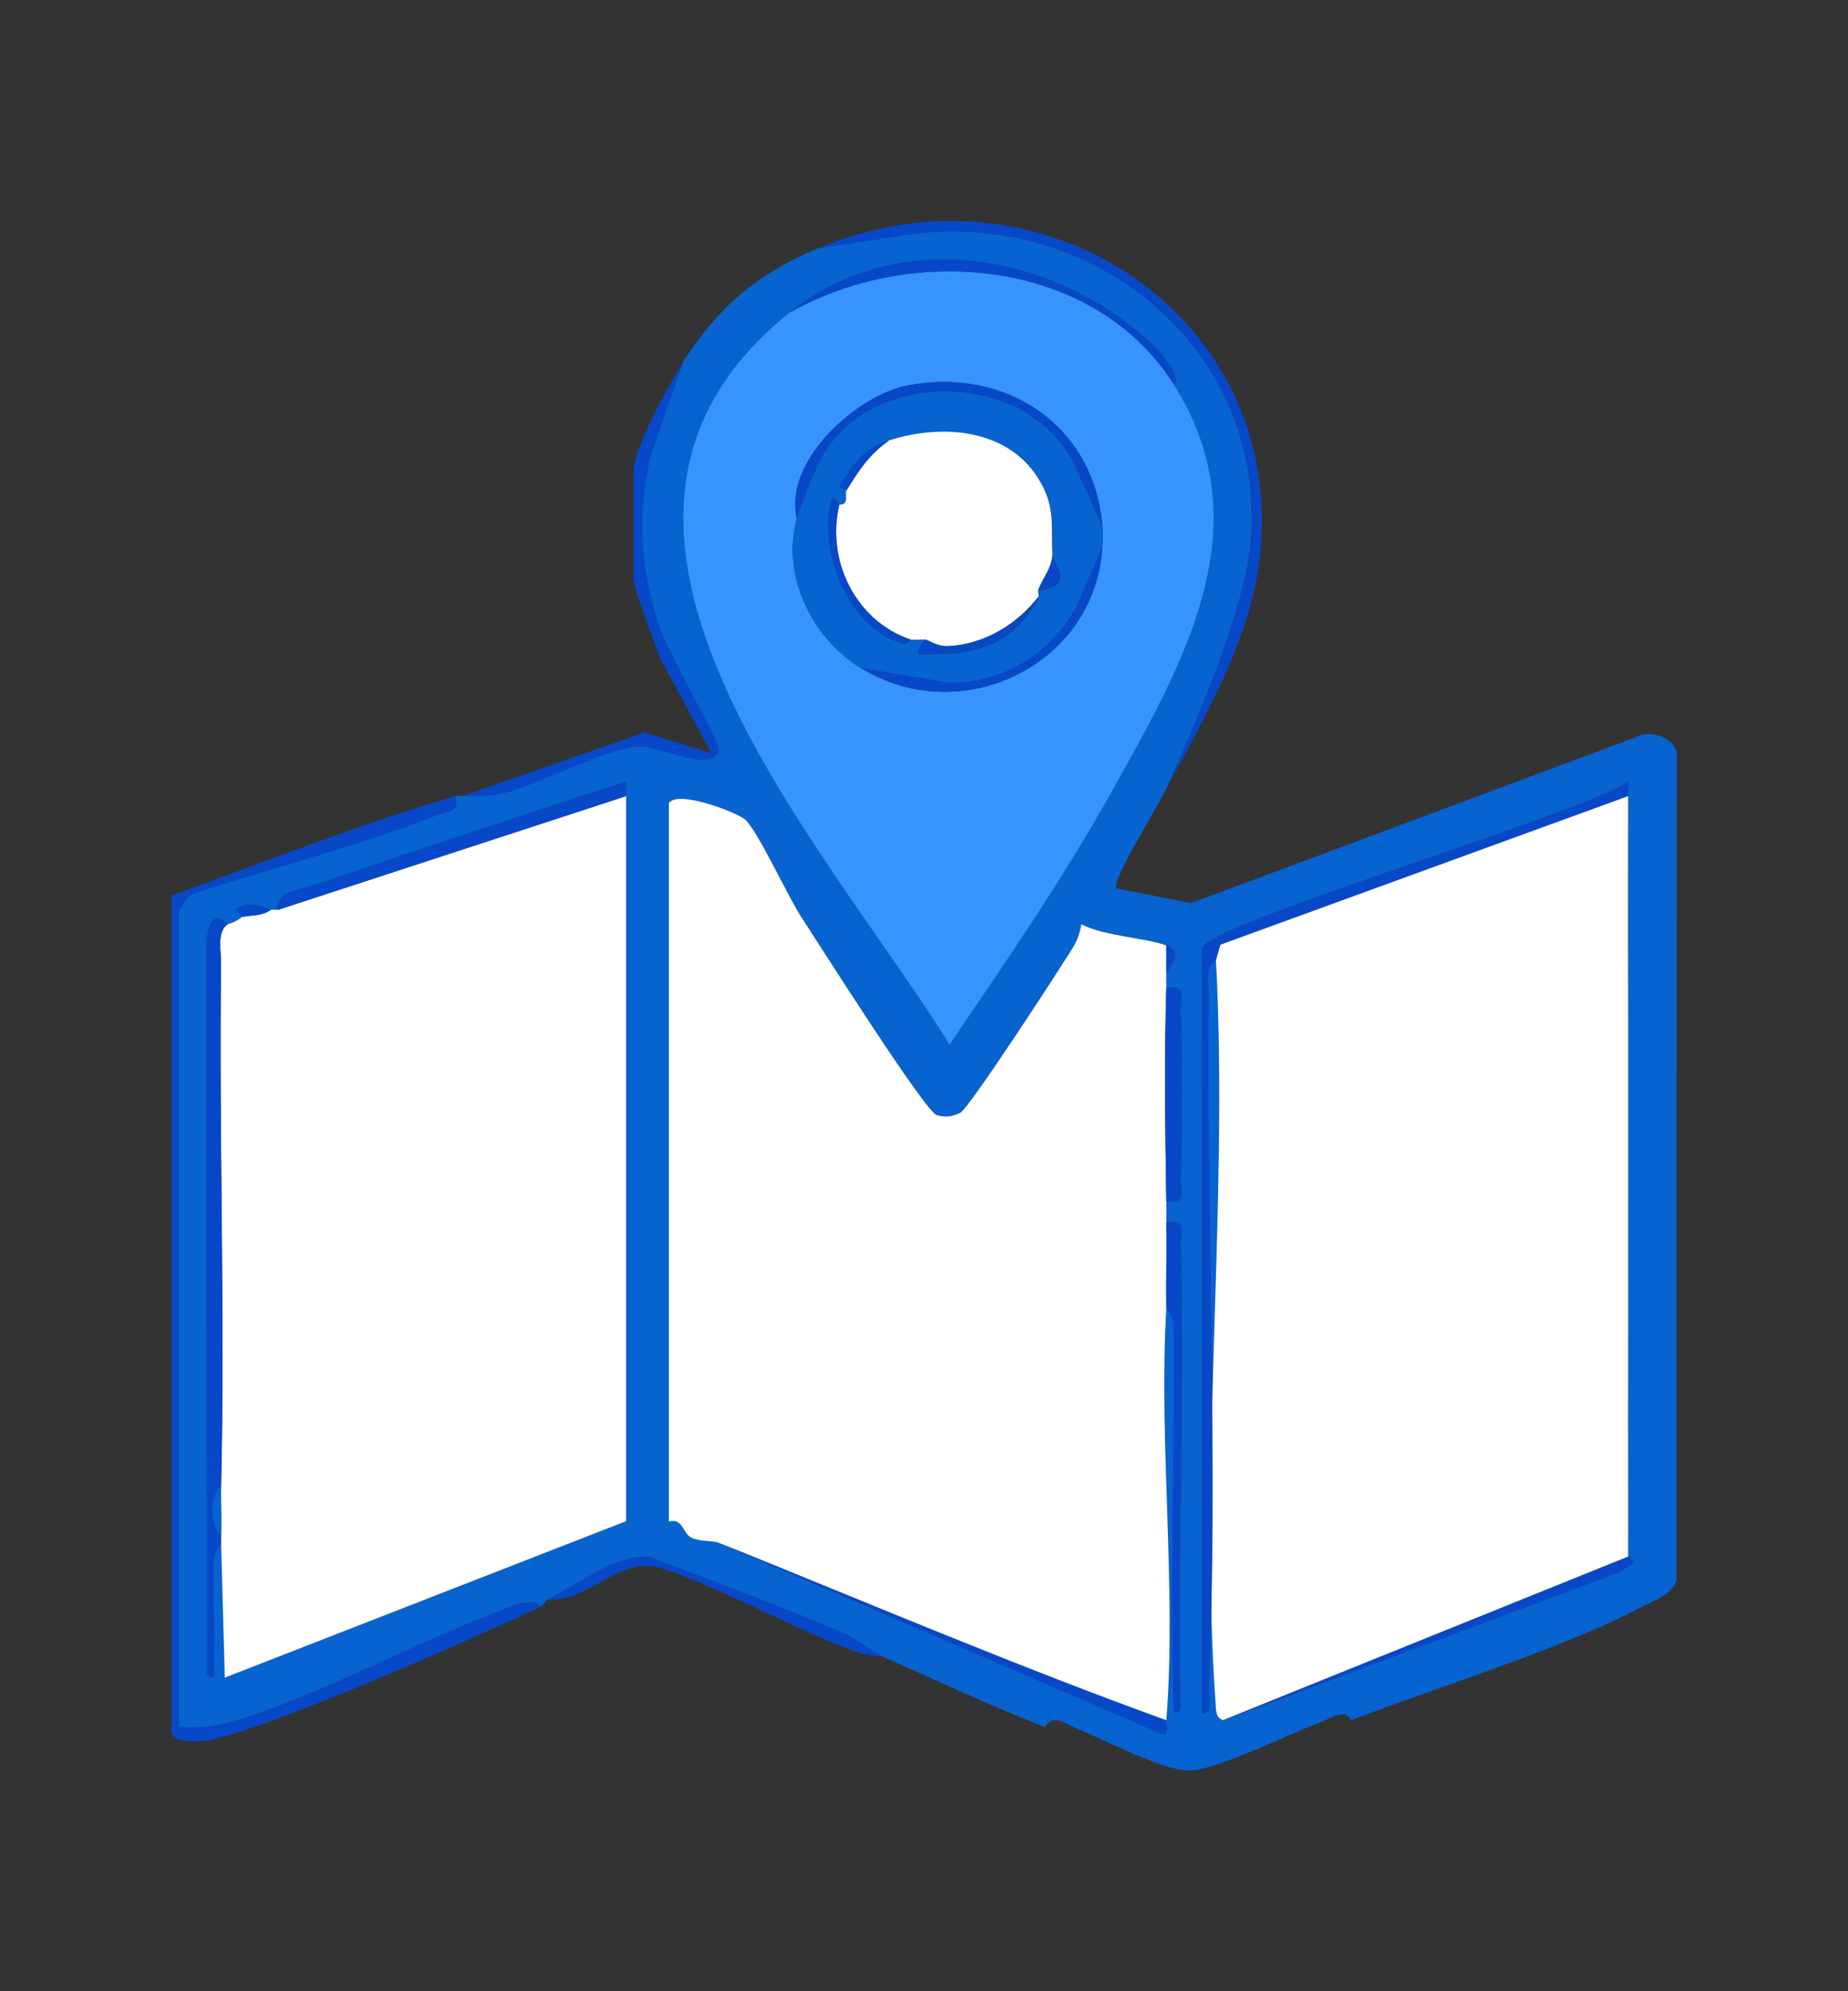
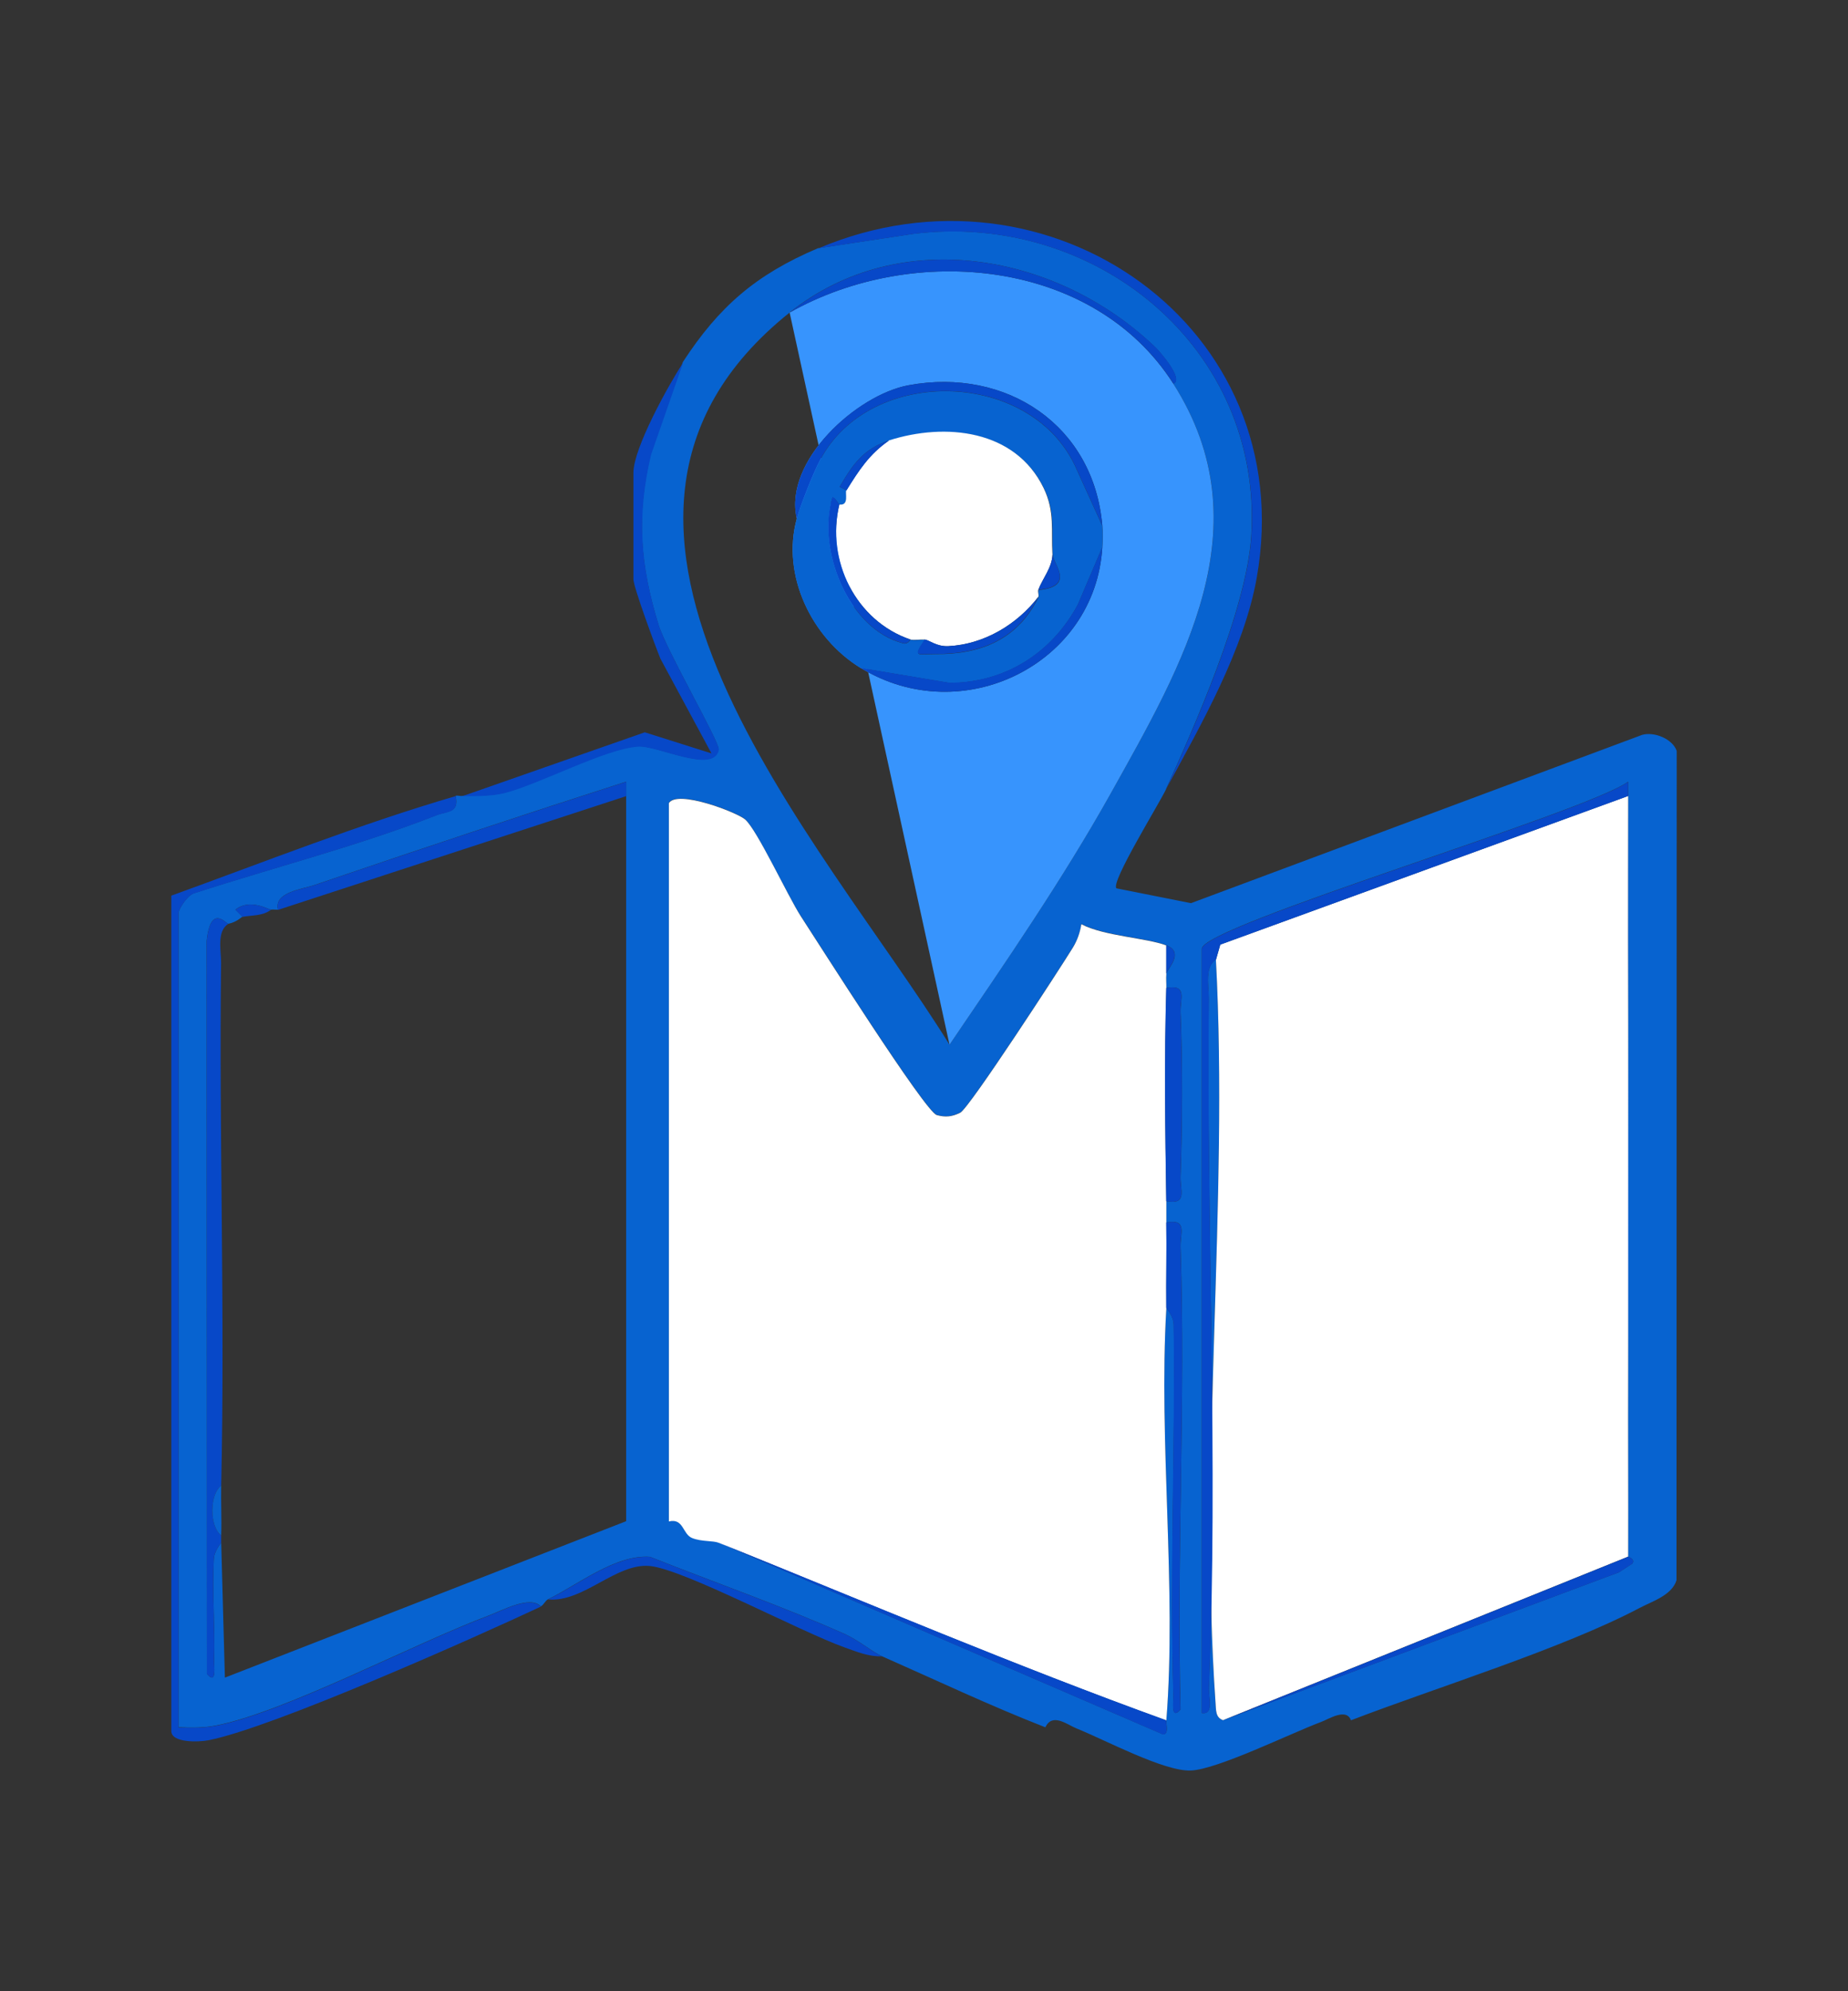
<svg xmlns="http://www.w3.org/2000/svg" width="52" height="56" viewBox="0 0 52 56" fill="none">
  <rect x="0" y="0" width="52" height="56" fill="#333333" stroke="none" />
  <path d="M32.816 22.185C32.633 22.582 31.242 24.819 31.415 24.983L33.513 25.4L46.205 20.668C46.546 20.57 47.063 20.778 47.18 21.119L47.174 44.442C47.047 44.862 46.492 45.035 46.148 45.215C43.971 46.364 40.425 47.455 38.015 48.38C37.88 48.023 37.391 48.348 37.166 48.43C36.312 48.749 34.261 49.761 33.51 49.793C32.759 49.825 31.087 48.928 30.286 48.607C30.03 48.503 29.611 48.159 29.415 48.578C27.847 47.966 26.326 47.244 24.815 46.578C24.541 46.455 24.15 46.121 23.749 45.944C21.973 45.155 20.102 44.502 18.291 43.783C17.32 43.71 16.237 44.584 15.417 44.979C15.351 45.01 15.291 45.143 15.218 45.177C14.919 44.856 14.111 45.3 13.77 45.427C11.669 46.212 8.025 48.149 6.072 48.528C5.719 48.597 5.375 48.591 5.022 48.575V25.68C5.022 25.564 5.287 25.157 5.473 25.116C7.726 24.384 10.073 23.791 12.278 22.926C12.59 22.803 12.925 22.873 12.821 22.381C12.881 22.362 12.96 22.399 13.019 22.381C13.079 22.362 13.71 22.422 14.225 22.283C15.228 22.015 17.017 21.052 17.941 20.986C18.49 20.948 20.077 21.775 20.219 21.074C20.257 20.885 18.749 18.286 18.528 17.569C18.007 15.872 17.903 14.506 18.31 12.774L19.215 10.181C20.231 8.622 21.273 7.72 23.014 6.982L25.705 6.575C30.822 5.944 35.542 9.777 35.207 15.08C35.078 17.143 33.557 20.551 32.813 22.182L32.816 22.185ZM22.219 8.79C14.758 14.752 23.172 23.665 26.718 29.381C28.286 27.075 29.888 24.756 31.251 22.321C33.283 18.689 35.58 14.803 33.015 10.79C33.327 10.664 32.598 9.853 32.523 9.78C29.772 7.13 25.33 6.303 22.216 8.79H22.219ZM17.619 42.78V21.983C14.682 22.926 11.751 23.901 8.833 24.895C8.508 25.005 7.697 25.094 7.823 25.583C7.757 25.589 7.688 25.573 7.625 25.583C7.571 25.589 7.032 25.252 6.625 25.583L6.823 25.782C6.798 25.788 6.653 25.939 6.423 25.98C6.372 25.99 5.927 25.393 5.814 26.472L5.823 47.077C6.107 47.402 6.019 46.853 6.025 46.682C6.054 45.745 5.968 44.796 6.016 43.862C6.028 43.597 6.224 43.404 6.224 43.379L6.328 47.181L17.622 42.78H17.619ZM45.814 38.581V21.983C44.587 22.866 33.816 26.037 33.816 26.684V48.178C34.169 48.222 34.005 47.727 34.015 47.48C34.28 41.111 33.945 34.489 34.012 28.081C34.015 27.744 33.886 27.192 34.214 26.983C34.576 33.807 33.731 41.13 34.204 47.897C34.217 48.089 34.198 48.304 34.416 48.376L45.555 44.218L45.931 43.972C46.025 43.846 45.814 43.786 45.814 43.777C45.82 42.048 45.808 40.309 45.814 38.578V38.581ZM18.821 22.586V42.78C19.231 42.682 19.212 43.142 19.471 43.243C19.739 43.354 20.058 43.313 20.222 43.379L32.721 48.774C32.898 48.783 32.807 48.512 32.819 48.376C33.113 44.644 32.598 40.549 32.819 36.779C32.819 36.804 33.024 37.006 33.027 37.262C33.075 40.729 32.917 44.212 33.018 47.679C33.024 47.853 32.936 48.398 33.22 48.077C33.109 43.748 33.362 39.398 33.22 35.072C33.207 34.688 33.425 34.271 32.819 34.382C32.819 34.183 32.819 33.981 32.819 33.782C33.422 33.892 33.207 33.476 33.22 33.091C33.27 31.608 33.28 29.955 33.22 28.476C33.204 28.091 33.425 27.674 32.819 27.785C32.822 27.652 32.807 27.517 32.819 27.384C32.832 27.264 33.349 26.788 32.819 26.583C32.258 26.368 31.078 26.324 30.428 25.986C30.393 26.223 30.314 26.444 30.188 26.646C29.816 27.248 27.273 31.16 27.021 31.287C26.793 31.4 26.607 31.425 26.358 31.353C26.033 31.258 23.008 26.488 22.534 25.762C22.159 25.188 21.295 23.321 20.963 23.037C20.733 22.841 19.064 22.194 18.821 22.579V22.586Z" fill="#0763D0" />
  <path d="M12.821 22.387C12.925 22.879 12.59 22.813 12.278 22.933C10.073 23.794 7.726 24.39 5.473 25.122C5.287 25.16 5.022 25.567 5.022 25.687V48.582C5.375 48.597 5.722 48.6 6.072 48.534C8.025 48.156 11.669 46.219 13.77 45.433C14.114 45.304 14.919 44.859 15.218 45.184C13.306 46.08 7.675 48.585 5.871 48.941C5.577 48.998 4.82 49.017 4.82 48.682V25.189C7.442 24.239 10.13 23.176 12.818 22.39L12.821 22.387Z" fill="#0748C8" />
  <path d="M23.02 6.988C29.503 4.234 36.605 9.19 35.365 16.235C35.005 18.279 33.797 20.377 32.816 22.185C33.561 20.554 35.081 17.15 35.211 15.083C35.545 9.783 30.825 5.947 25.708 6.578L23.017 6.985L23.02 6.988Z" fill="#0748C8" />
  <path d="M13.023 22.387L18.143 20.595L20.02 21.188L18.585 18.528C18.439 18.172 17.824 16.509 17.824 16.292V13.291C17.824 12.604 18.808 10.831 19.225 10.193L18.32 12.787C17.913 14.519 18.014 15.888 18.537 17.582C18.758 18.298 20.266 20.895 20.228 21.087C20.086 21.787 18.503 20.958 17.95 20.999C17.026 21.065 15.237 22.027 14.234 22.295C13.717 22.431 13.089 22.374 13.029 22.393L13.023 22.387Z" fill="#0748C8" />
  <path d="M24.819 46.581C24.443 46.594 24.115 46.455 23.768 46.332C22.519 45.887 19.244 44.136 18.291 44.042C17.338 43.947 16.417 45.073 15.42 44.982C16.241 44.588 17.323 43.714 18.294 43.786C20.102 44.505 21.976 45.159 23.752 45.947C24.153 46.124 24.544 46.462 24.819 46.581Z" fill="#0748C8" />
  <path d="M18.821 22.586C19.067 22.201 20.733 22.848 20.963 23.043C21.298 23.324 22.162 25.192 22.534 25.769C23.008 26.494 26.03 31.265 26.358 31.359C26.604 31.429 26.79 31.407 27.021 31.293C27.273 31.167 29.816 27.255 30.188 26.652C30.314 26.447 30.39 26.226 30.428 25.993C31.078 26.33 32.258 26.375 32.819 26.589V27.39C32.807 27.52 32.822 27.659 32.819 27.791C32.762 29.776 32.788 31.804 32.819 33.788C32.819 33.987 32.819 34.189 32.819 34.388C32.832 35.186 32.81 35.99 32.819 36.789C32.598 40.559 33.113 44.654 32.819 48.386C28.573 46.849 24.408 45.08 20.222 43.389C20.058 43.322 19.739 43.363 19.471 43.253C19.203 43.142 19.235 42.688 18.821 42.789V22.595V22.586Z" fill="white" />
  <path d="M34.217 26.983L34.337 26.564L45.814 22.384C45.804 27.779 45.833 33.183 45.814 38.578C45.808 40.306 45.82 42.045 45.814 43.777L34.416 48.377C34.198 48.304 34.22 48.089 34.204 47.897C33.731 41.13 34.576 33.807 34.214 26.983H34.217Z" fill="white" />
-   <path d="M7.823 25.586L17.619 22.387V42.78L6.325 47.181L6.221 43.379C6.221 43.313 6.221 43.247 6.221 43.181C6.237 42.717 6.211 42.247 6.221 41.78C6.331 36.89 6.158 31.978 6.218 27.081C6.221 26.744 6.088 26.192 6.42 25.983C6.65 25.939 6.795 25.788 6.82 25.785C7.095 25.734 7.379 25.763 7.621 25.586C7.688 25.576 7.754 25.592 7.82 25.586H7.823Z" fill="white" />
-   <path d="M22.219 8.79C25.708 6.821 30.775 7.282 33.015 10.79C35.577 14.806 33.28 18.689 31.251 22.321C29.888 24.756 28.286 27.075 26.718 29.381C23.172 23.665 14.758 14.752 22.219 8.79ZM31.018 14.787C30.781 11.96 28.317 10.326 25.566 10.834C24.115 11.102 22.042 12.963 22.421 14.585C21.985 16.159 22.825 17.929 24.219 18.784C27.068 20.532 30.825 18.683 31.018 15.386C31.03 15.194 31.034 14.976 31.018 14.787Z" fill="#3794FD" />
+   <path d="M22.219 8.79C25.708 6.821 30.775 7.282 33.015 10.79C35.577 14.806 33.28 18.689 31.251 22.321C29.888 24.756 28.286 27.075 26.718 29.381ZM31.018 14.787C30.781 11.96 28.317 10.326 25.566 10.834C24.115 11.102 22.042 12.963 22.421 14.585C21.985 16.159 22.825 17.929 24.219 18.784C27.068 20.532 30.825 18.683 31.018 15.386C31.03 15.194 31.034 14.976 31.018 14.787Z" fill="#3794FD" />
  <path d="M45.814 38.581C45.833 33.186 45.801 27.782 45.814 22.387L34.337 26.567L34.217 26.987C33.886 27.195 34.018 27.744 34.015 28.085C33.949 34.492 34.283 41.114 34.018 47.484C34.008 47.73 34.169 48.225 33.819 48.181V26.687C33.819 26.043 44.59 22.87 45.814 21.986V38.584V38.581Z" fill="#0748C8" />
  <path d="M6.423 25.983C6.091 26.192 6.224 26.741 6.221 27.081C6.161 31.978 6.334 36.89 6.224 41.78C5.893 42.032 5.893 42.928 6.224 43.181C6.224 43.247 6.224 43.313 6.224 43.379C6.224 43.404 6.028 43.597 6.016 43.862C5.968 44.796 6.054 45.745 6.025 46.682C6.019 46.856 6.107 47.402 5.823 47.077L5.814 26.473C5.927 25.397 6.372 25.99 6.423 25.98V25.983Z" fill="#0748C8" />
  <path d="M7.823 25.586C7.697 25.097 8.508 25.009 8.833 24.898C11.751 23.904 14.685 22.93 17.619 21.986V42.783V22.39L7.823 25.589V25.586Z" fill="#0748C8" />
  <path d="M32.816 34.382C33.419 34.271 33.204 34.688 33.217 35.072C33.362 39.398 33.109 43.748 33.217 48.077C32.933 48.402 33.021 47.853 33.015 47.679C32.911 44.215 33.068 40.729 33.024 37.262C33.021 37.003 32.816 36.804 32.816 36.779C32.807 35.981 32.829 35.177 32.816 34.378V34.382Z" fill="#0748C8" />
  <path d="M32.816 27.785C33.422 27.674 33.201 28.091 33.217 28.476C33.277 29.955 33.267 31.609 33.217 33.091C33.204 33.476 33.422 33.893 32.816 33.782C32.785 31.798 32.759 29.769 32.816 27.785Z" fill="#0748C8" />
  <path d="M34.416 48.38L45.814 43.78C45.814 43.78 46.025 43.849 45.931 43.975L45.555 44.221L34.416 48.38Z" fill="#0748C8" />
  <path d="M32.816 48.38C32.806 48.515 32.898 48.787 32.718 48.777L20.219 43.382C24.405 45.073 28.57 46.843 32.816 48.38Z" fill="#0748C8" />
  <path d="M33.018 10.79C30.778 7.282 25.708 6.821 22.222 8.79C25.333 6.304 29.778 7.133 32.529 9.78C32.605 9.853 33.333 10.664 33.021 10.79H33.018Z" fill="#0748C8" />
  <path d="M7.625 25.586C7.385 25.766 7.098 25.734 6.823 25.785L6.625 25.586C7.032 25.252 7.571 25.589 7.625 25.586Z" fill="#0748C8" />
  <path d="M32.816 27.384V26.583C33.346 26.785 32.829 27.264 32.816 27.384Z" fill="#0748C8" />
  <path d="M6.224 43.181C5.893 42.928 5.893 42.032 6.224 41.78C6.214 42.247 6.24 42.714 6.224 43.181Z" fill="#0763D0" />
  <path d="M22.421 14.588C22.531 14.184 22.878 13.32 23.074 12.944C24.484 10.25 29.078 10.377 30.299 13.21L31.018 14.79C31.034 14.979 31.03 15.2 31.018 15.389L30.33 17.002C29.604 18.358 28.289 19.204 26.718 19.207L24.219 18.79C22.825 17.936 21.982 16.166 22.421 14.591V14.588ZM25.02 12.389C24.301 12.62 24.005 13.046 23.626 13.692L23.822 13.79C23.777 13.863 23.907 14.232 23.623 14.191C23.591 14.188 23.522 14.011 23.427 13.989C22.976 15.446 23.869 17.705 25.415 18.093C25.55 18.128 25.61 17.989 25.623 17.992C25.74 18.014 25.891 17.986 26.024 17.992C25.67 18.516 25.828 18.393 26.323 18.396C27.614 18.409 28.648 17.973 29.223 16.793C29.248 16.743 29.201 16.655 29.223 16.595C30.27 16.497 29.639 15.879 29.623 15.595C29.582 14.929 29.699 14.402 29.377 13.739C28.579 12.09 26.614 11.884 25.024 12.396L25.02 12.389Z" fill="#0763D0" />
  <path d="M31.018 15.386C30.825 18.683 27.068 20.532 24.219 18.784L26.718 19.201C28.289 19.198 29.604 18.352 30.33 16.995L31.018 15.383V15.386Z" fill="#0748C8" />
  <path d="M31.018 14.787L30.299 13.206C29.081 10.373 24.487 10.247 23.074 12.941C22.875 13.32 22.531 14.184 22.421 14.585C22.042 12.963 24.115 11.099 25.566 10.834C28.317 10.326 30.781 11.96 31.018 14.787Z" fill="#0748C8" />
  <path d="M29.617 15.588C29.601 15.97 29.343 16.257 29.216 16.588C29.194 16.648 29.242 16.737 29.216 16.787C28.617 17.56 27.699 18.119 26.686 18.172C26.349 18.191 26.14 17.995 26.017 17.986C25.885 17.98 25.733 18.008 25.617 17.986C24.077 17.462 23.235 15.762 23.616 14.188C23.904 14.229 23.771 13.859 23.815 13.787C24.159 13.232 24.462 12.768 25.014 12.386C26.604 11.878 28.57 12.08 29.368 13.73C29.686 14.393 29.573 14.916 29.614 15.585L29.617 15.588Z" fill="white" />
  <path d="M29.216 16.787C28.642 17.97 27.61 18.402 26.317 18.39C25.819 18.387 25.664 18.51 26.017 17.986C26.14 17.992 26.349 18.188 26.686 18.172C27.699 18.119 28.617 17.563 29.216 16.787Z" fill="#0748C8" />
  <path d="M23.62 14.188C23.238 15.762 24.08 17.465 25.62 17.986C25.607 17.986 25.547 18.122 25.412 18.087C23.866 17.699 22.973 15.44 23.424 13.982C23.522 14.005 23.588 14.181 23.62 14.184V14.188Z" fill="#0748C8" />
  <path d="M29.216 16.588C29.343 16.257 29.601 15.97 29.617 15.588C29.636 15.872 30.267 16.49 29.216 16.588Z" fill="#0748C8" />
  <path d="M25.02 12.389C24.465 12.768 24.166 13.235 23.822 13.79L23.626 13.692C24.008 13.045 24.301 12.62 25.02 12.389Z" fill="#0748C8" />
</svg>